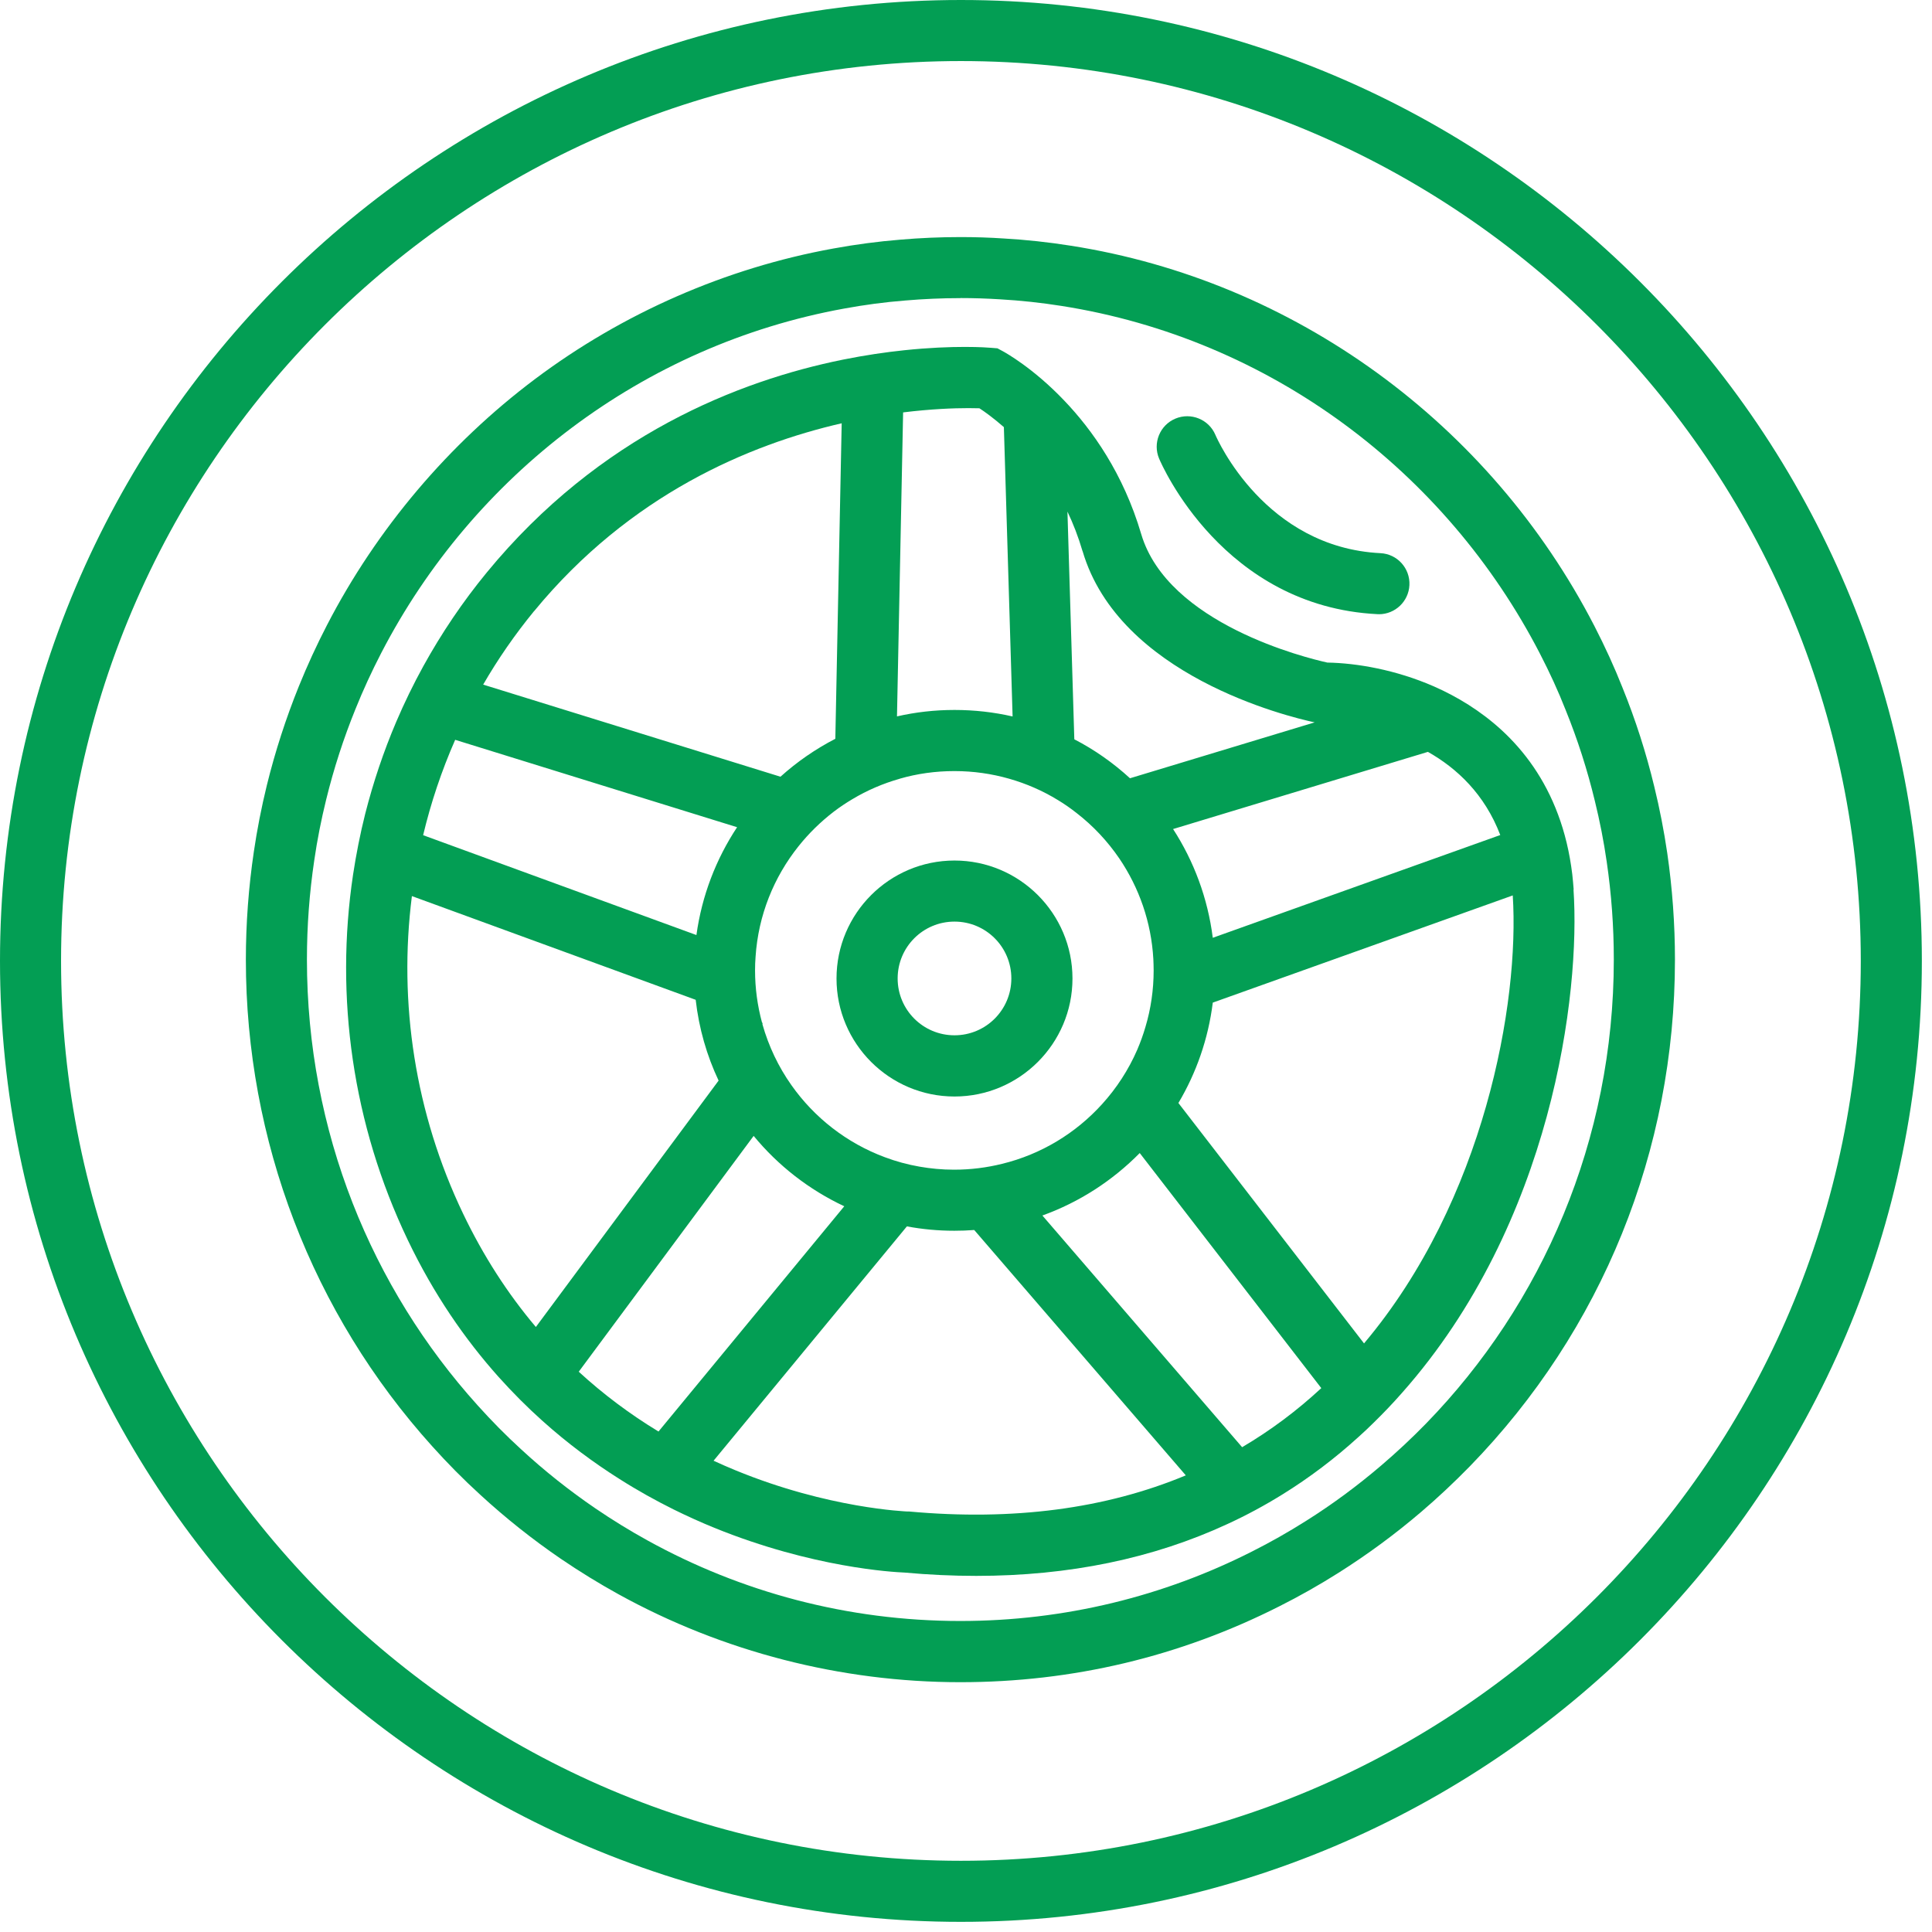
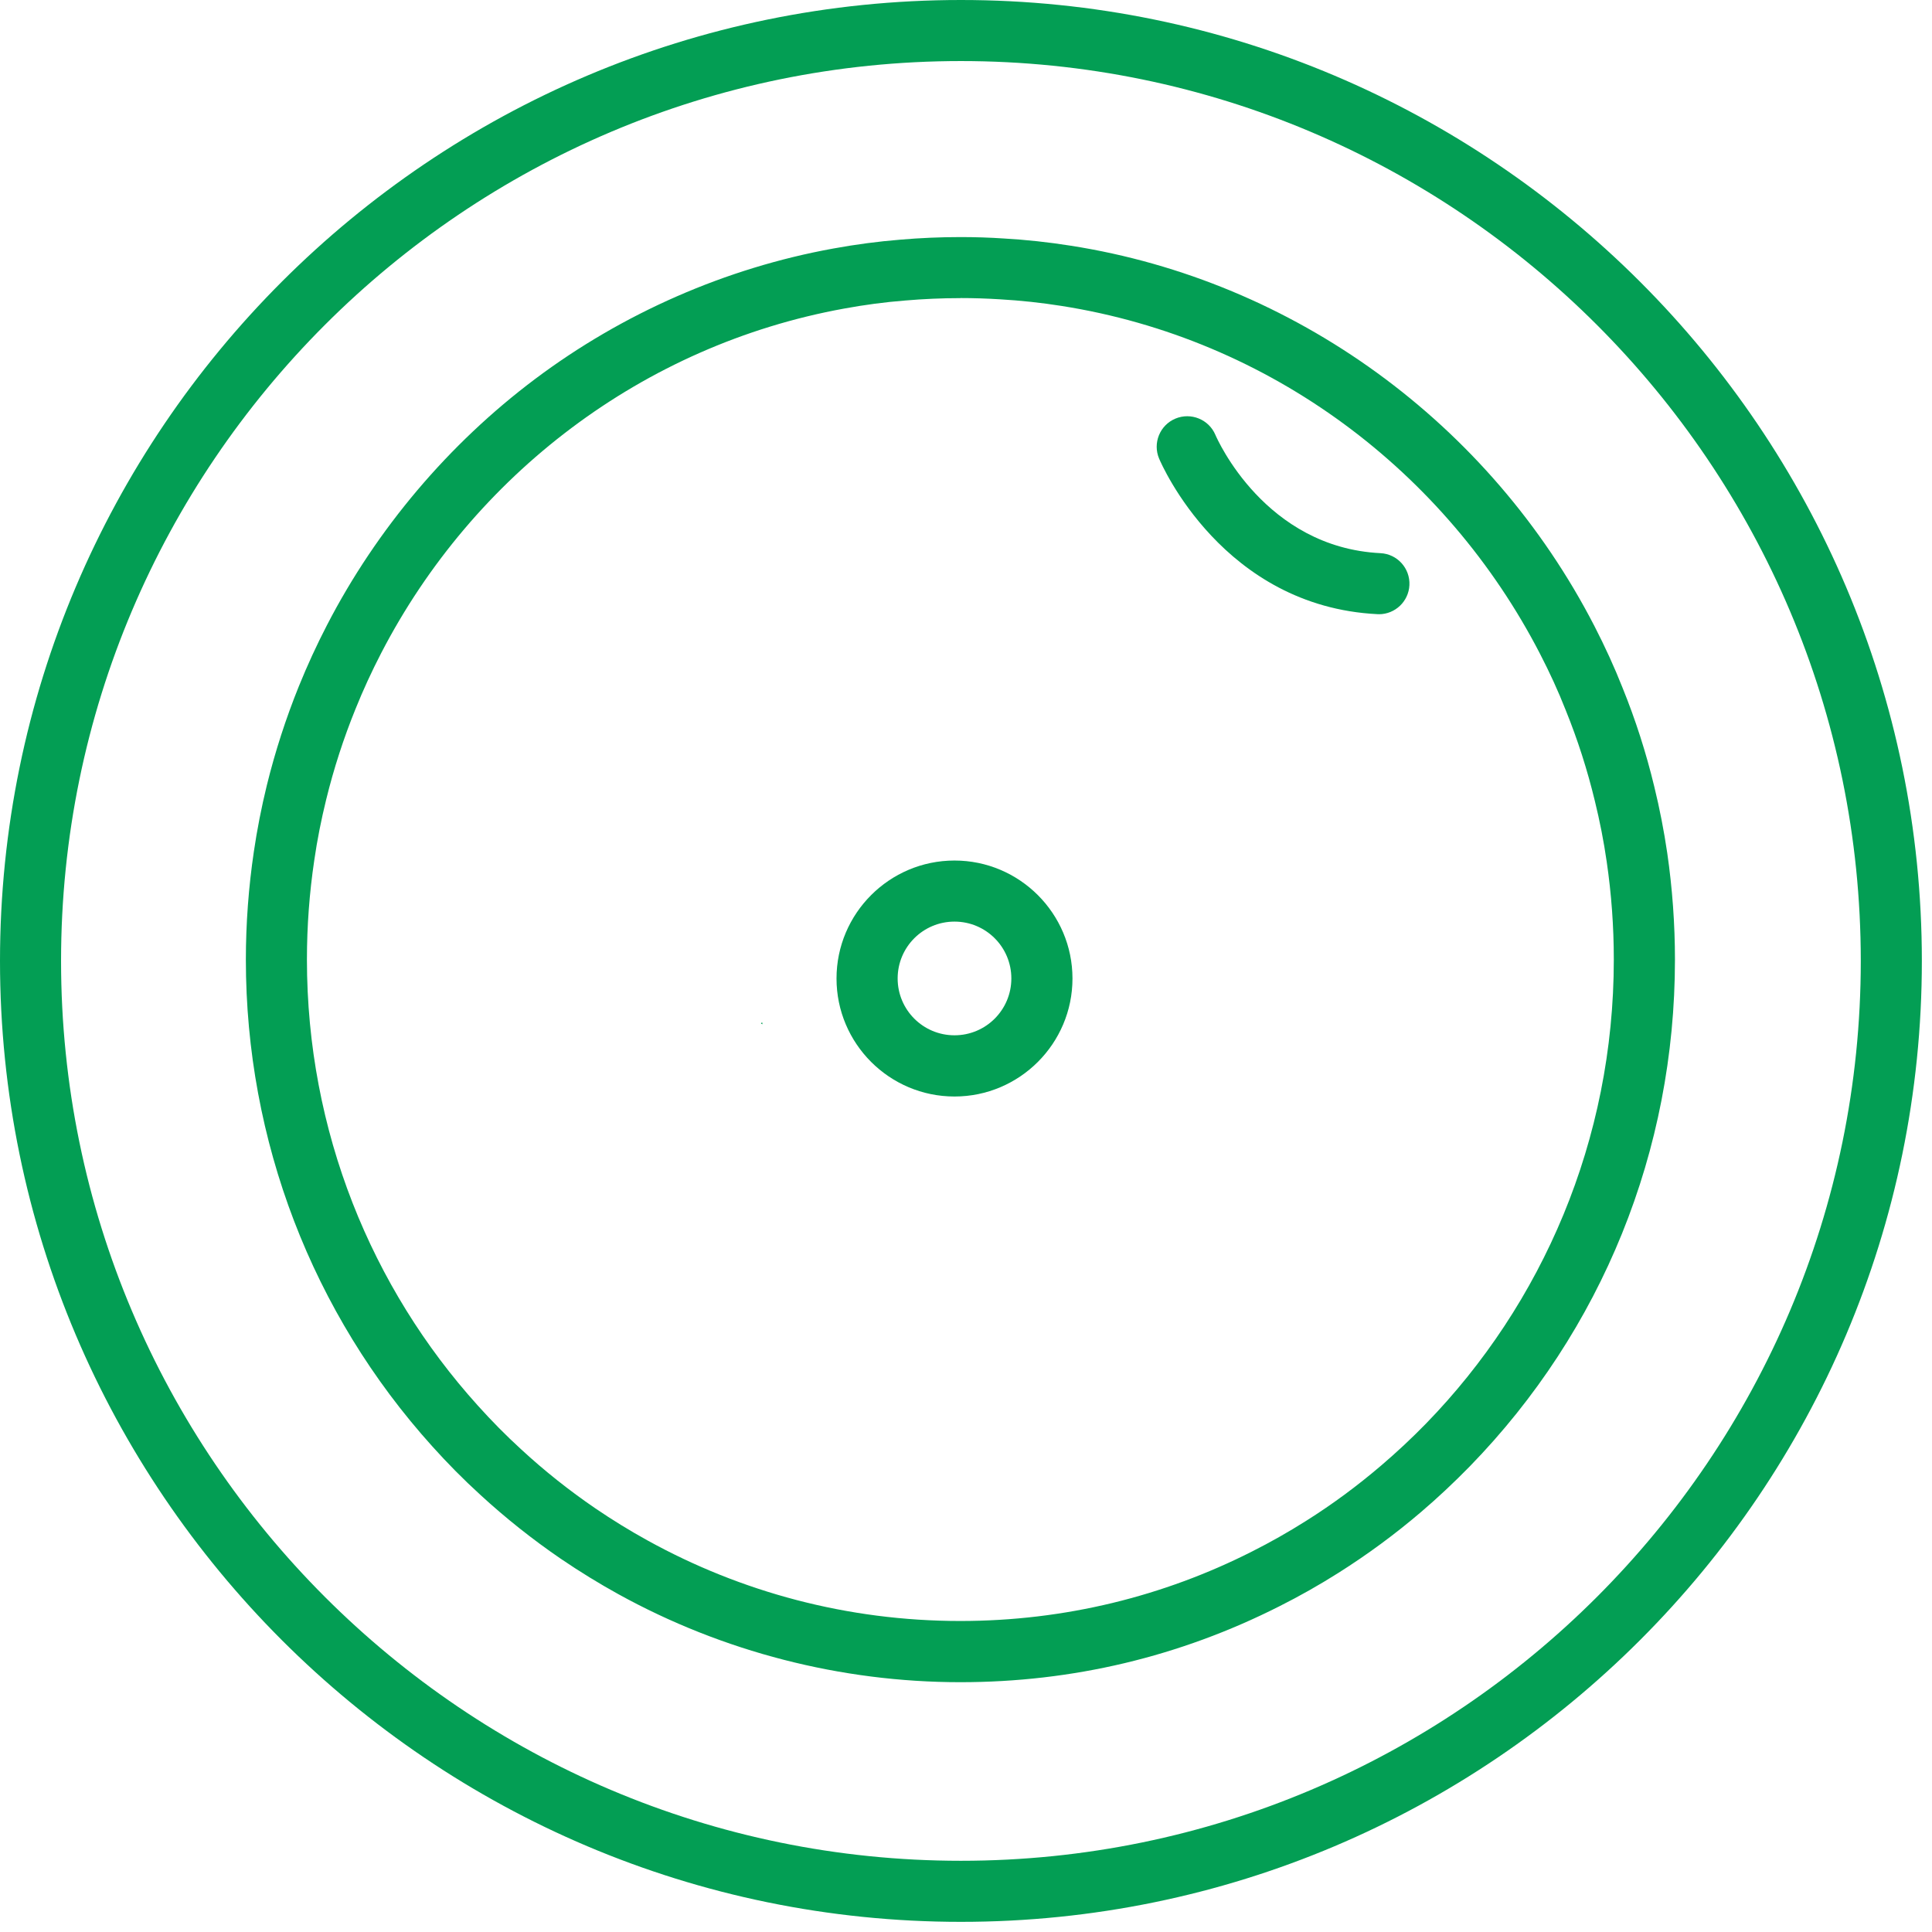
<svg xmlns="http://www.w3.org/2000/svg" width="151" height="151" viewBox="0 0 151 151" fill="none">
  <path d="M75.103 0C33.689 0 0 33.695 0 75.103C0 116.512 33.695 150.207 75.103 150.207C116.512 150.207 150.207 116.517 150.207 75.103C150.207 33.689 116.512 0 75.103 0ZM75.103 145.434C36.324 145.434 4.772 113.889 4.772 75.103C4.772 36.318 36.318 4.772 75.103 4.772C113.889 4.772 145.434 36.324 145.434 75.103C145.434 113.883 113.889 145.434 75.103 145.434Z" fill="#039E54" />
  <path d="M75.057 23.295C76.097 23.295 77.131 23.33 78.16 23.394C79.778 23.486 81.378 23.659 82.949 23.908C99.26 26.467 113.01 36.838 120.371 51.115C121.105 52.536 121.781 53.998 122.37 55.5C123.3 57.794 124.063 60.168 124.652 62.612C125.034 64.166 125.346 65.749 125.577 67.356C125.941 69.846 126.131 72.399 126.131 74.993C126.131 89.12 120.539 101.923 111.456 111.26C110.341 112.404 109.168 113.501 107.949 114.541C106.095 116.124 104.136 117.575 102.068 118.875C100.698 119.741 99.283 120.544 97.833 121.272C90.975 124.745 83.238 126.692 75.057 126.692C66.212 126.692 57.892 124.415 50.635 120.411C49.22 119.631 47.85 118.788 46.527 117.887C44.488 116.494 42.552 114.957 40.738 113.282C39.548 112.196 38.416 111.046 37.341 109.85C29.044 100.658 23.989 88.421 23.989 74.999C23.989 72.365 24.185 69.776 24.561 67.246C24.792 65.64 25.11 64.056 25.491 62.502C26.086 60.07 26.855 57.701 27.785 55.413C28.386 53.917 29.062 52.455 29.795 51.039C36.983 37.15 50.231 26.976 65.981 24.116C67.552 23.827 69.147 23.613 70.764 23.486C72.18 23.365 73.613 23.301 75.063 23.301M75.063 18.529C73.492 18.529 71.908 18.598 70.366 18.731C68.65 18.87 66.888 19.101 65.126 19.424C56.742 20.944 48.677 24.474 41.813 29.628C35.065 34.695 29.443 41.339 25.56 48.85C24.751 50.41 24.012 52.022 23.359 53.634C22.348 56.135 21.504 58.741 20.857 61.37C20.43 63.115 20.089 64.865 19.84 66.564C19.43 69.332 19.216 72.174 19.216 75.005C19.216 89.126 24.393 102.639 33.799 113.057C34.955 114.345 36.209 115.616 37.52 116.812C39.484 118.62 41.611 120.313 43.835 121.833C45.314 122.838 46.828 123.768 48.336 124.6C56.482 129.095 65.726 131.476 75.057 131.476C83.822 131.476 92.205 129.482 99.982 125.548C101.548 124.762 103.113 123.878 104.627 122.919C106.869 121.503 109.035 119.909 111.058 118.181C112.352 117.078 113.64 115.87 114.877 114.605C125.219 103.98 130.91 89.917 130.91 75.005C130.91 72.232 130.707 69.43 130.309 66.68C130.054 64.941 129.714 63.196 129.298 61.497C128.662 58.851 127.824 56.239 126.807 53.738C126.183 52.155 125.444 50.543 124.618 48.936C116.437 33.059 101.137 21.938 83.695 19.205C81.944 18.927 80.176 18.737 78.454 18.639C77.339 18.564 76.195 18.529 75.063 18.529Z" fill="#039E54" />
  <path d="M74.601 67.257C69.516 67.257 65.38 71.394 65.38 76.478C65.38 81.563 69.516 85.7 74.601 85.7C79.685 85.7 83.822 81.563 83.822 76.478C83.822 71.394 79.685 67.257 74.601 67.257ZM74.601 72.03C77.056 72.03 79.044 74.017 79.044 76.473C79.044 78.928 77.056 80.916 74.601 80.916C72.145 80.916 70.158 78.928 70.158 76.473C70.158 74.017 72.145 72.03 74.601 72.03Z" fill="#039E54" />
-   <path d="M59.562 79.887L59.475 80.003L59.602 80.05C59.591 79.998 59.568 79.945 59.562 79.887Z" fill="#039E54" />
+   <path d="M59.562 79.887L59.475 80.003L59.602 80.05C59.591 79.998 59.568 79.945 59.562 79.887" fill="#039E54" />
  <path d="M107.776 48.001C107.735 48.001 107.695 48.001 107.655 48.001C95.597 47.4 90.79 36.312 90.593 35.844C90.079 34.631 90.651 33.227 91.864 32.719C93.078 32.21 94.476 32.776 94.99 33.984C95.152 34.365 98.884 42.783 107.891 43.234C109.209 43.297 110.22 44.418 110.156 45.736C110.093 47.013 109.035 48.006 107.776 48.006V48.001Z" fill="#039E54" />
-   <path d="M122.994 69.522C122.965 69.118 122.925 68.713 122.884 68.326C122.676 66.61 122.295 65.05 121.769 63.652C120.741 60.89 119.169 58.718 117.326 57.031C115.714 55.558 113.894 54.448 112.051 53.639C109.081 52.345 106.048 51.825 103.743 51.785C102.143 51.432 91.263 48.775 89.189 41.726C87.797 37.011 85.37 33.597 83.163 31.292C80.731 28.744 78.564 27.554 78.397 27.461L78.269 27.392L77.957 27.224L77.466 27.184C77.154 27.155 74.566 26.964 70.672 27.374C69.239 27.525 67.627 27.756 65.882 28.108C57.776 29.749 46.868 34.001 38.046 44.742C36.156 47.041 34.504 49.497 33.088 52.062C32.308 53.478 31.604 54.928 30.974 56.401C29.974 58.747 29.165 61.162 28.541 63.617C28.148 65.183 27.837 66.766 27.594 68.361C26.167 77.906 27.542 87.878 31.875 96.925C33.897 101.149 36.341 104.679 38.97 107.62C40.085 108.862 41.223 110 42.385 111.04C44.372 112.825 46.412 114.328 48.405 115.587C49.849 116.506 51.265 117.286 52.634 117.968C53.743 118.516 54.818 118.996 55.835 119.412C63.513 122.532 69.84 122.873 70.683 122.907C72.596 123.081 74.468 123.167 76.299 123.167C83.556 123.167 90.114 121.81 95.937 119.112C97.422 118.43 98.855 117.656 100.242 116.795C102.339 115.495 104.321 113.998 106.187 112.3C106.586 111.942 106.984 111.572 107.371 111.185C108.146 110.428 108.879 109.659 109.578 108.862C121.336 95.597 123.531 77.599 122.982 69.534L122.994 69.522ZM111.601 58.764C113.865 60.041 116.038 62.069 117.257 65.264L94.788 73.295C94.395 70.192 93.309 67.304 91.685 64.796L111.601 58.764ZM84.613 43.078C87.467 52.784 100.577 55.991 102.749 56.459L88.317 60.827C87.011 59.631 85.555 58.602 83.966 57.782L83.429 39.987C83.879 40.929 84.278 41.957 84.608 43.078H84.613ZM70.579 32.233C72.787 31.962 74.554 31.898 75.687 31.898C76.034 31.898 76.322 31.91 76.548 31.91C76.958 32.176 77.64 32.667 78.46 33.383L79.142 55.997C77.68 55.662 76.161 55.488 74.601 55.488C73.041 55.488 71.55 55.662 70.106 55.991L70.585 32.233H70.579ZM70.319 60.862C71.677 60.469 73.11 60.266 74.595 60.266C76.08 60.266 77.513 60.474 78.87 60.862C80.228 61.249 81.505 61.809 82.683 62.531C83.192 62.837 83.671 63.173 84.134 63.537C85.434 64.542 86.566 65.749 87.49 67.107C89.022 69.372 89.981 72.059 90.142 74.959C90.154 75.248 90.166 75.548 90.166 75.843C90.166 77.368 89.946 78.853 89.53 80.246C89.351 80.864 89.131 81.47 88.883 82.048C88.201 83.62 87.265 85.052 86.133 86.3C84.082 88.565 81.378 90.218 78.316 90.963C77.12 91.258 75.877 91.419 74.589 91.419H74.537C73.63 91.419 72.734 91.333 71.874 91.183C70.938 91.021 70.025 90.772 69.152 90.443C66.183 89.339 63.641 87.352 61.849 84.804C60.844 83.383 60.076 81.776 59.59 80.055C59.579 80.003 59.556 79.951 59.55 79.893C59.203 78.605 59.013 77.241 59.013 75.843C59.013 75.485 59.024 75.132 59.053 74.78C59.267 71.527 60.486 68.552 62.404 66.148C63.207 65.137 64.137 64.23 65.166 63.438C65.628 63.086 66.119 62.757 66.627 62.456C67.766 61.774 69.008 61.237 70.314 60.867L70.319 60.862ZM41.743 47.769C49.243 38.641 58.591 34.735 65.784 33.083L65.287 57.742C63.733 58.545 62.288 59.544 61 60.706L37.763 53.507C38.918 51.508 40.247 49.589 41.737 47.769H41.743ZM35.573 57.822L57.609 64.652C55.968 67.136 54.853 70.002 54.431 73.081L33.071 65.276C33.678 62.733 34.516 60.232 35.573 57.828V57.822ZM41.882 103.714C39.663 101.091 37.763 98.133 36.197 94.863C32.43 86.999 31.136 78.356 32.193 70.036L54.373 78.142C54.627 80.378 55.24 82.499 56.164 84.457L41.882 103.714ZM51.467 111.884C49.208 110.514 47.134 108.954 45.233 107.21L58.903 88.779C60.815 91.102 63.23 92.985 65.986 94.279L51.467 111.884ZM71.059 118.135H70.909C70.845 118.124 64.779 117.916 57.476 114.911C56.898 114.674 56.332 114.426 55.771 114.166L70.88 95.851C72.082 96.076 73.324 96.192 74.589 96.192C75.109 96.192 75.629 96.174 76.143 96.134L92.679 115.31C86.404 117.927 79.177 118.875 71.059 118.135ZM97.081 113.109L81.47 95.001C84.371 93.956 86.959 92.269 89.079 90.119L103.269 108.492C101.351 110.272 99.288 111.809 97.081 113.109ZM106.609 104.997L92.101 86.208C93.499 83.856 94.435 81.199 94.788 78.362L118.233 69.984C118.771 78.356 116.026 93.823 106.609 104.997Z" fill="#039E54" />
</svg>